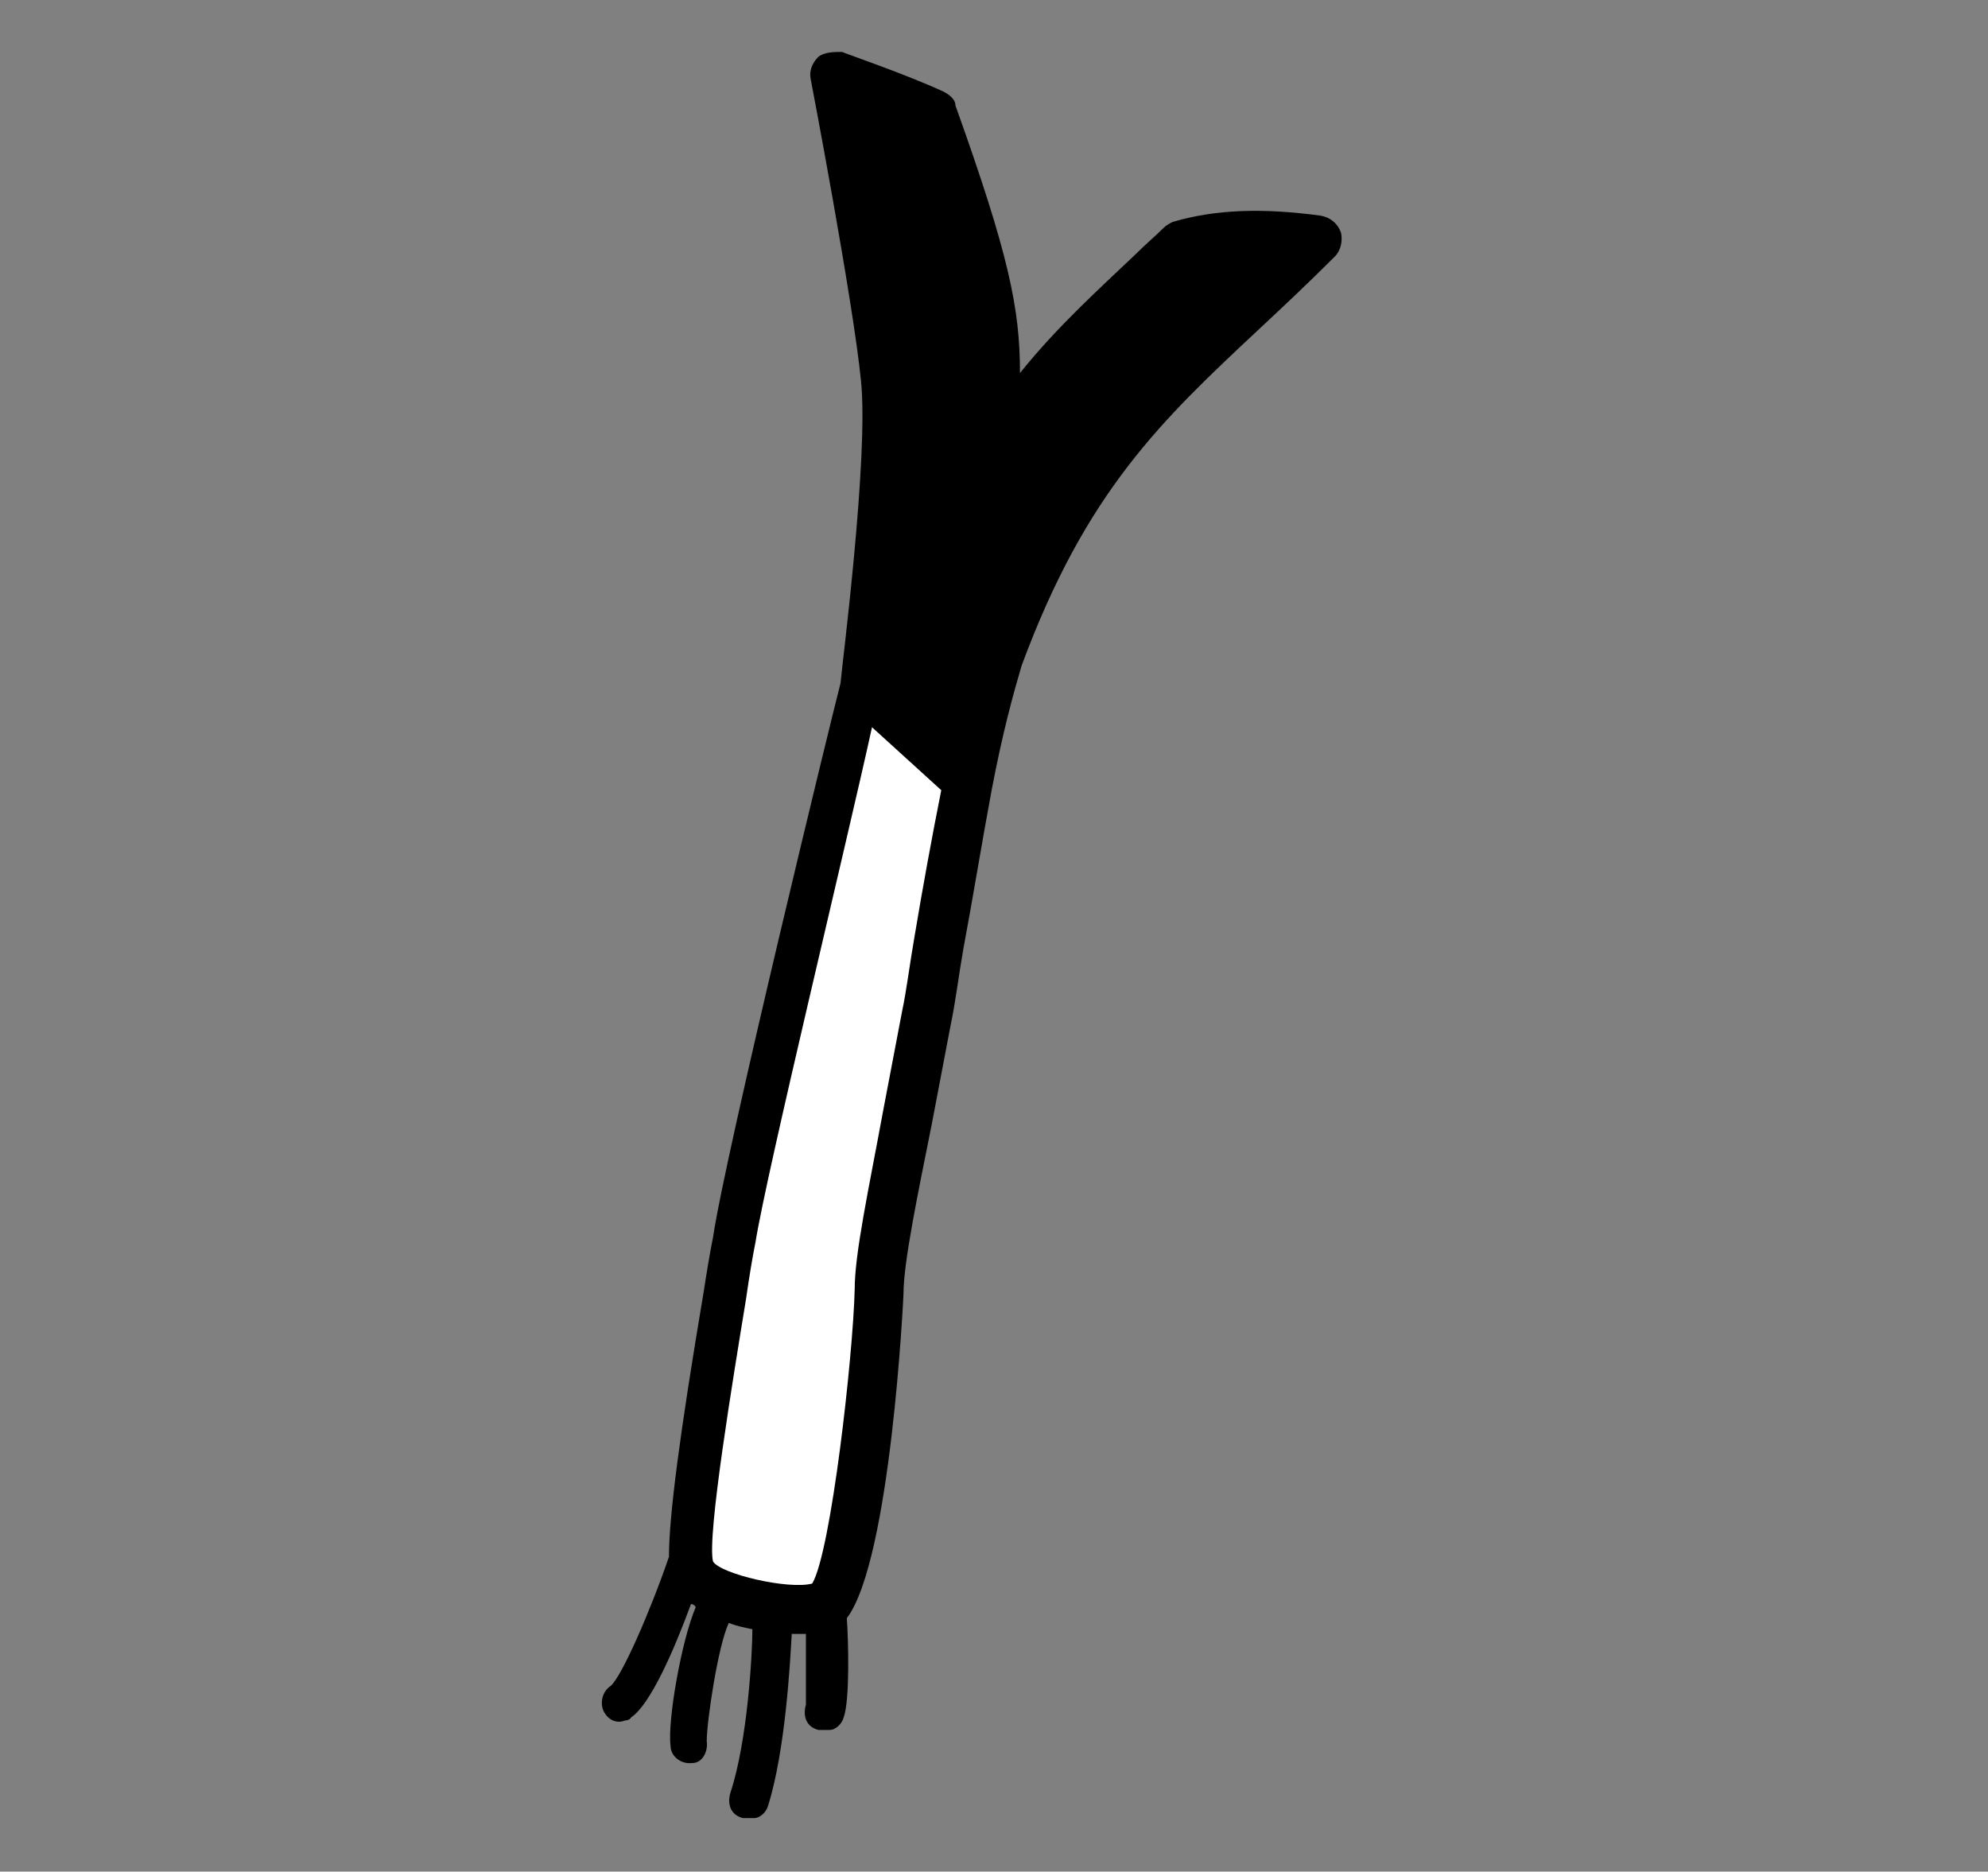
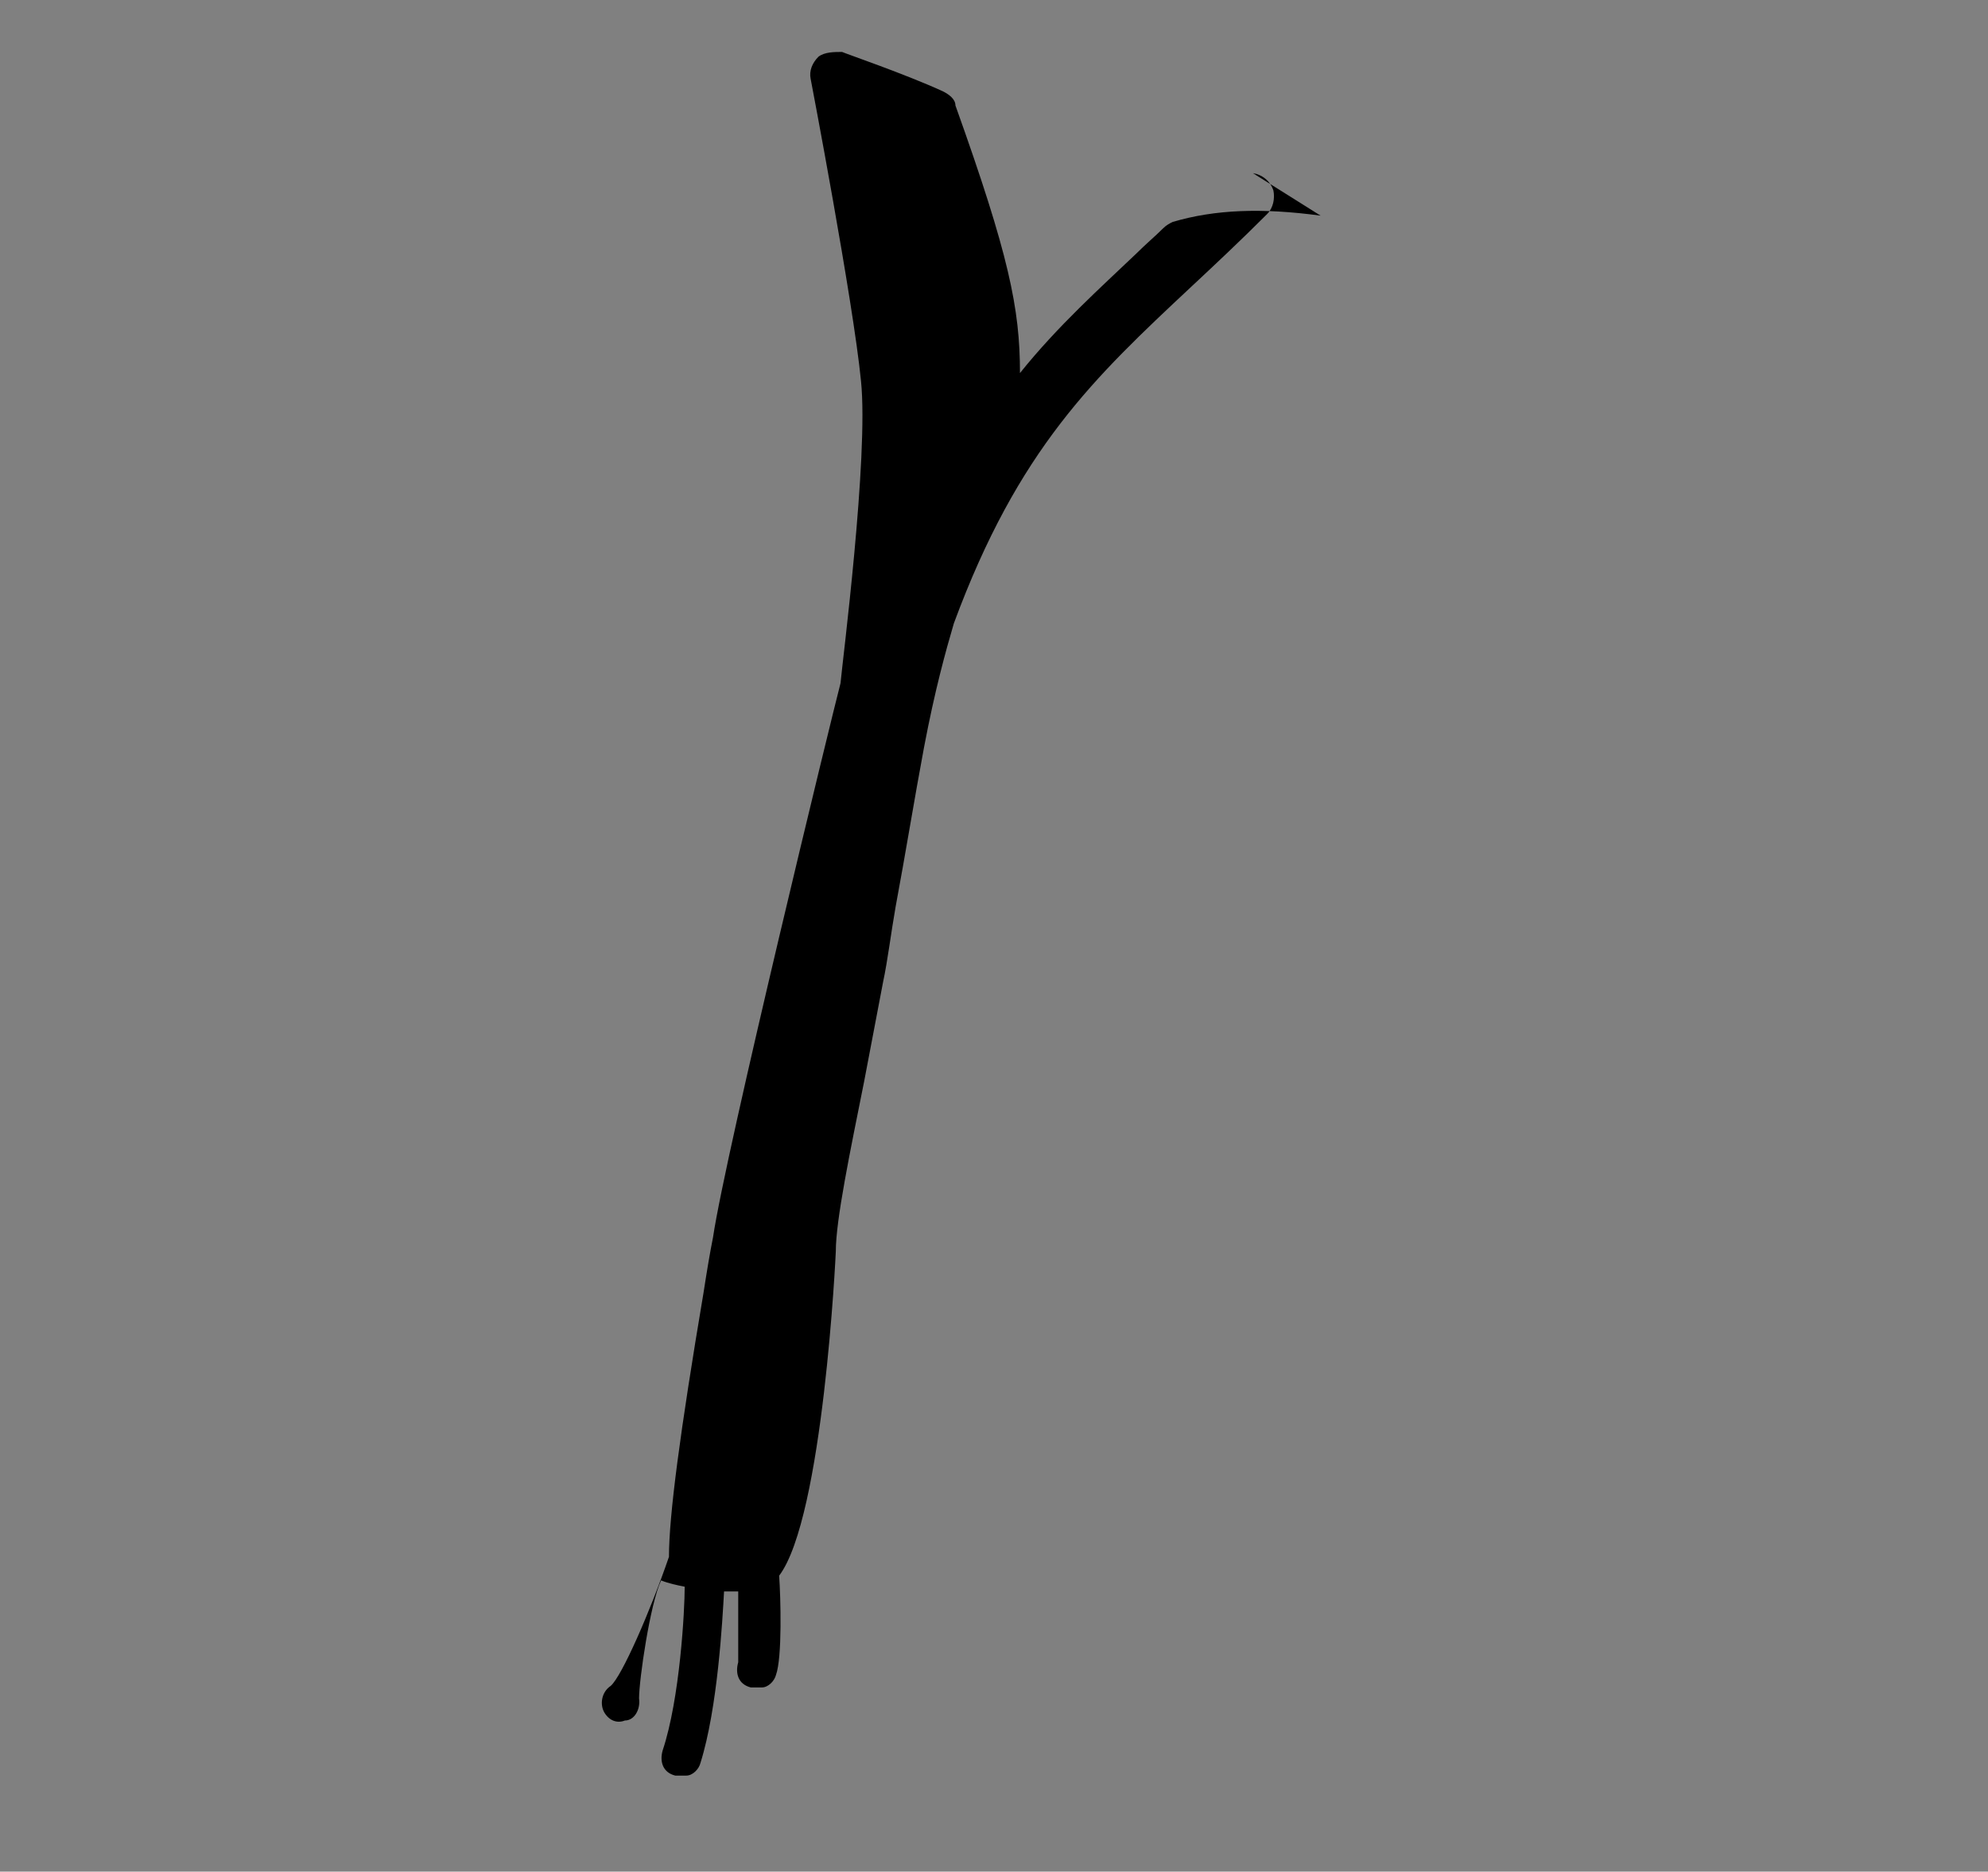
<svg xmlns="http://www.w3.org/2000/svg" version="1.1" viewBox="0 0 126.3 118.9">
  <rect x="0" y="0" width="126.3" height="118.9" fill="#808080" stroke="none" />
  <defs>
    <style> .cls-1 { fill: #fff; } </style>
  </defs>
  <g>
    <g id="_レイヤー_1" data-name="レイヤー_1">
-       <path d="M83.9,13.7c-3.7-.5-6.7-.4-9.4.4-.2.1-.4.2-.6.4-.5.5-1.1,1-1.7,1.6-2.2,2.1-5,4.6-7.4,7.6,0-4.1-.7-7.5-4.1-17,0-.4-.4-.7-.8-.9-2.4-1.1-6.2-2.4-6.4-2.5-.5,0-1.1,0-1.5.3-.4.4-.6.9-.5,1.4,0,0,2.7,14.1,3.2,19.2.5,4.8-1.2,18-1.3,19.2-.5,1.9-7.3,29.8-8.1,35.2-.2,1-.4,2.2-.6,3.5-1.5,8.9-2.2,14.2-2.2,16.8-1.2,3.5-3,7.6-3.7,8.2-.6.4-.7,1.2-.4,1.7s.8.7,1.3.5c0,0,.3,0,.4-.2,1.2-.8,2.7-4.2,3.8-7.2,0,0,.2,0,.3.2-.9,2.1-1.8,7.2-1.6,8.8,0,.7.7,1.2,1.4,1.1h0c.6,0,1-.7.9-1.4,0-1.2.7-6,1.4-7.5.5.2,1,.3,1.5.4,0,1.5-.3,7.1-1.4,10.4-.2.7,0,1.4.8,1.6.2,0,.5,0,.7,0,.4,0,.8-.4.9-.8,1.1-3.5,1.4-9.1,1.5-10.9h.9c0,1.6,0,4,0,4.5-.2.7,0,1.4.8,1.6.2,0,.5,0,.7,0,.4,0,.8-.4.9-.8.4-1.1.3-4.9.2-6.3,2.8-3.7,3.6-20.5,3.6-20.6,0-2,.9-6.3,1.8-10.8.4-2.1.8-4.2,1.2-6.3.3-1.4.5-3.1.8-4.8.6-3.2,1.2-6.9,1.8-10.1.7-3.7,1.4-6.2,1.9-7.9,4.1-11.1,8.9-15.6,15.1-21.4,1.5-1.4,3.1-2.9,4.8-4.6.4-.4.5-1,.4-1.5-.2-.6-.7-1-1.3-1.1Z" />
-       <path class="cls-1" d="M48,78.9c-.2,1-.4,2.2-.6,3.6-.8,4.9-2.5,15.1-2.1,16.7.5.8,4.8,1.8,6.3,1.4h0c1.2-2,2.6-14.5,2.7-18.7,0-2.3.9-6.4,1.8-11.3.4-2.1.8-4.2,1.2-6.3.3-1.4.5-3.1.8-4.8.5-3,1.1-6.3,1.7-9.3l-4.4-4c-1.6,7.3-6.7,28.3-7.4,32.7h0Z" />
+       <path d="M83.9,13.7c-3.7-.5-6.7-.4-9.4.4-.2.1-.4.2-.6.4-.5.5-1.1,1-1.7,1.6-2.2,2.1-5,4.6-7.4,7.6,0-4.1-.7-7.5-4.1-17,0-.4-.4-.7-.8-.9-2.4-1.1-6.2-2.4-6.4-2.5-.5,0-1.1,0-1.5.3-.4.4-.6.9-.5,1.4,0,0,2.7,14.1,3.2,19.2.5,4.8-1.2,18-1.3,19.2-.5,1.9-7.3,29.8-8.1,35.2-.2,1-.4,2.2-.6,3.5-1.5,8.9-2.2,14.2-2.2,16.8-1.2,3.5-3,7.6-3.7,8.2-.6.4-.7,1.2-.4,1.7s.8.7,1.3.5h0c.6,0,1-.7.9-1.4,0-1.2.7-6,1.4-7.5.5.2,1,.3,1.5.4,0,1.5-.3,7.1-1.4,10.4-.2.7,0,1.4.8,1.6.2,0,.5,0,.7,0,.4,0,.8-.4.9-.8,1.1-3.5,1.4-9.1,1.5-10.9h.9c0,1.6,0,4,0,4.5-.2.7,0,1.4.8,1.6.2,0,.5,0,.7,0,.4,0,.8-.4.9-.8.4-1.1.3-4.9.2-6.3,2.8-3.7,3.6-20.5,3.6-20.6,0-2,.9-6.3,1.8-10.8.4-2.1.8-4.2,1.2-6.3.3-1.4.5-3.1.8-4.8.6-3.2,1.2-6.9,1.8-10.1.7-3.7,1.4-6.2,1.9-7.9,4.1-11.1,8.9-15.6,15.1-21.4,1.5-1.4,3.1-2.9,4.8-4.6.4-.4.5-1,.4-1.5-.2-.6-.7-1-1.3-1.1Z" />
    </g>
  </g>
</svg>